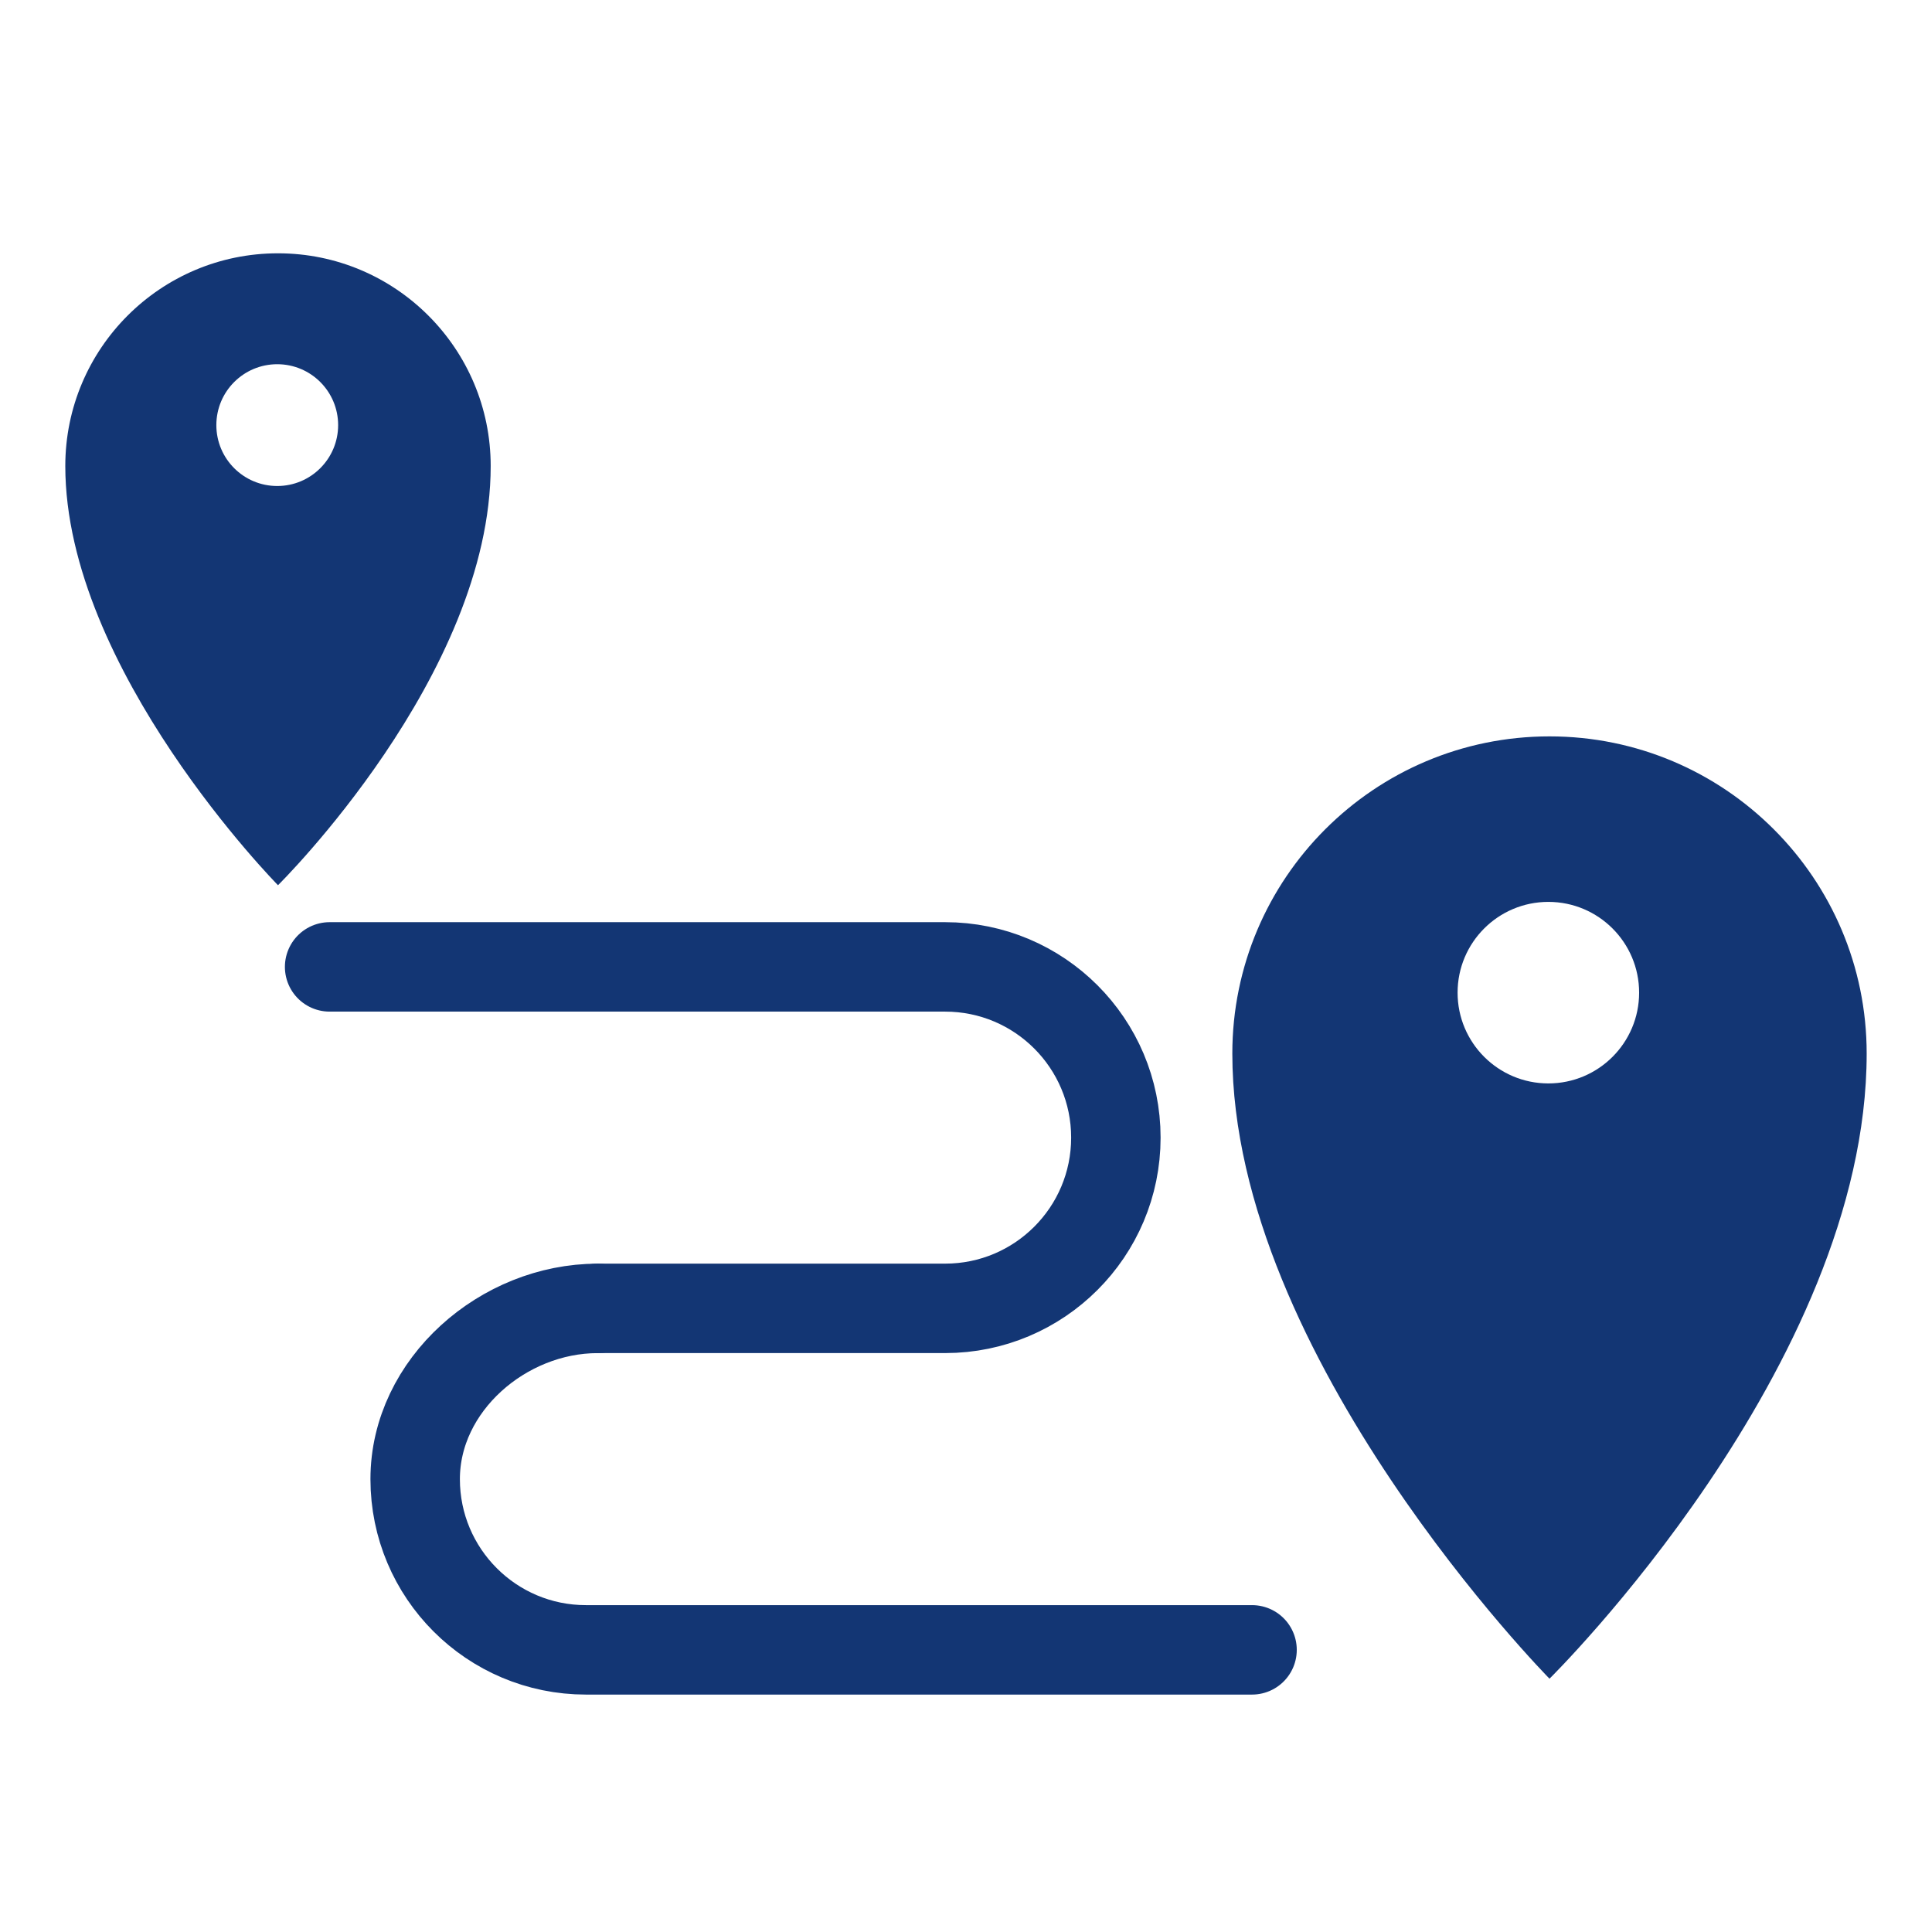
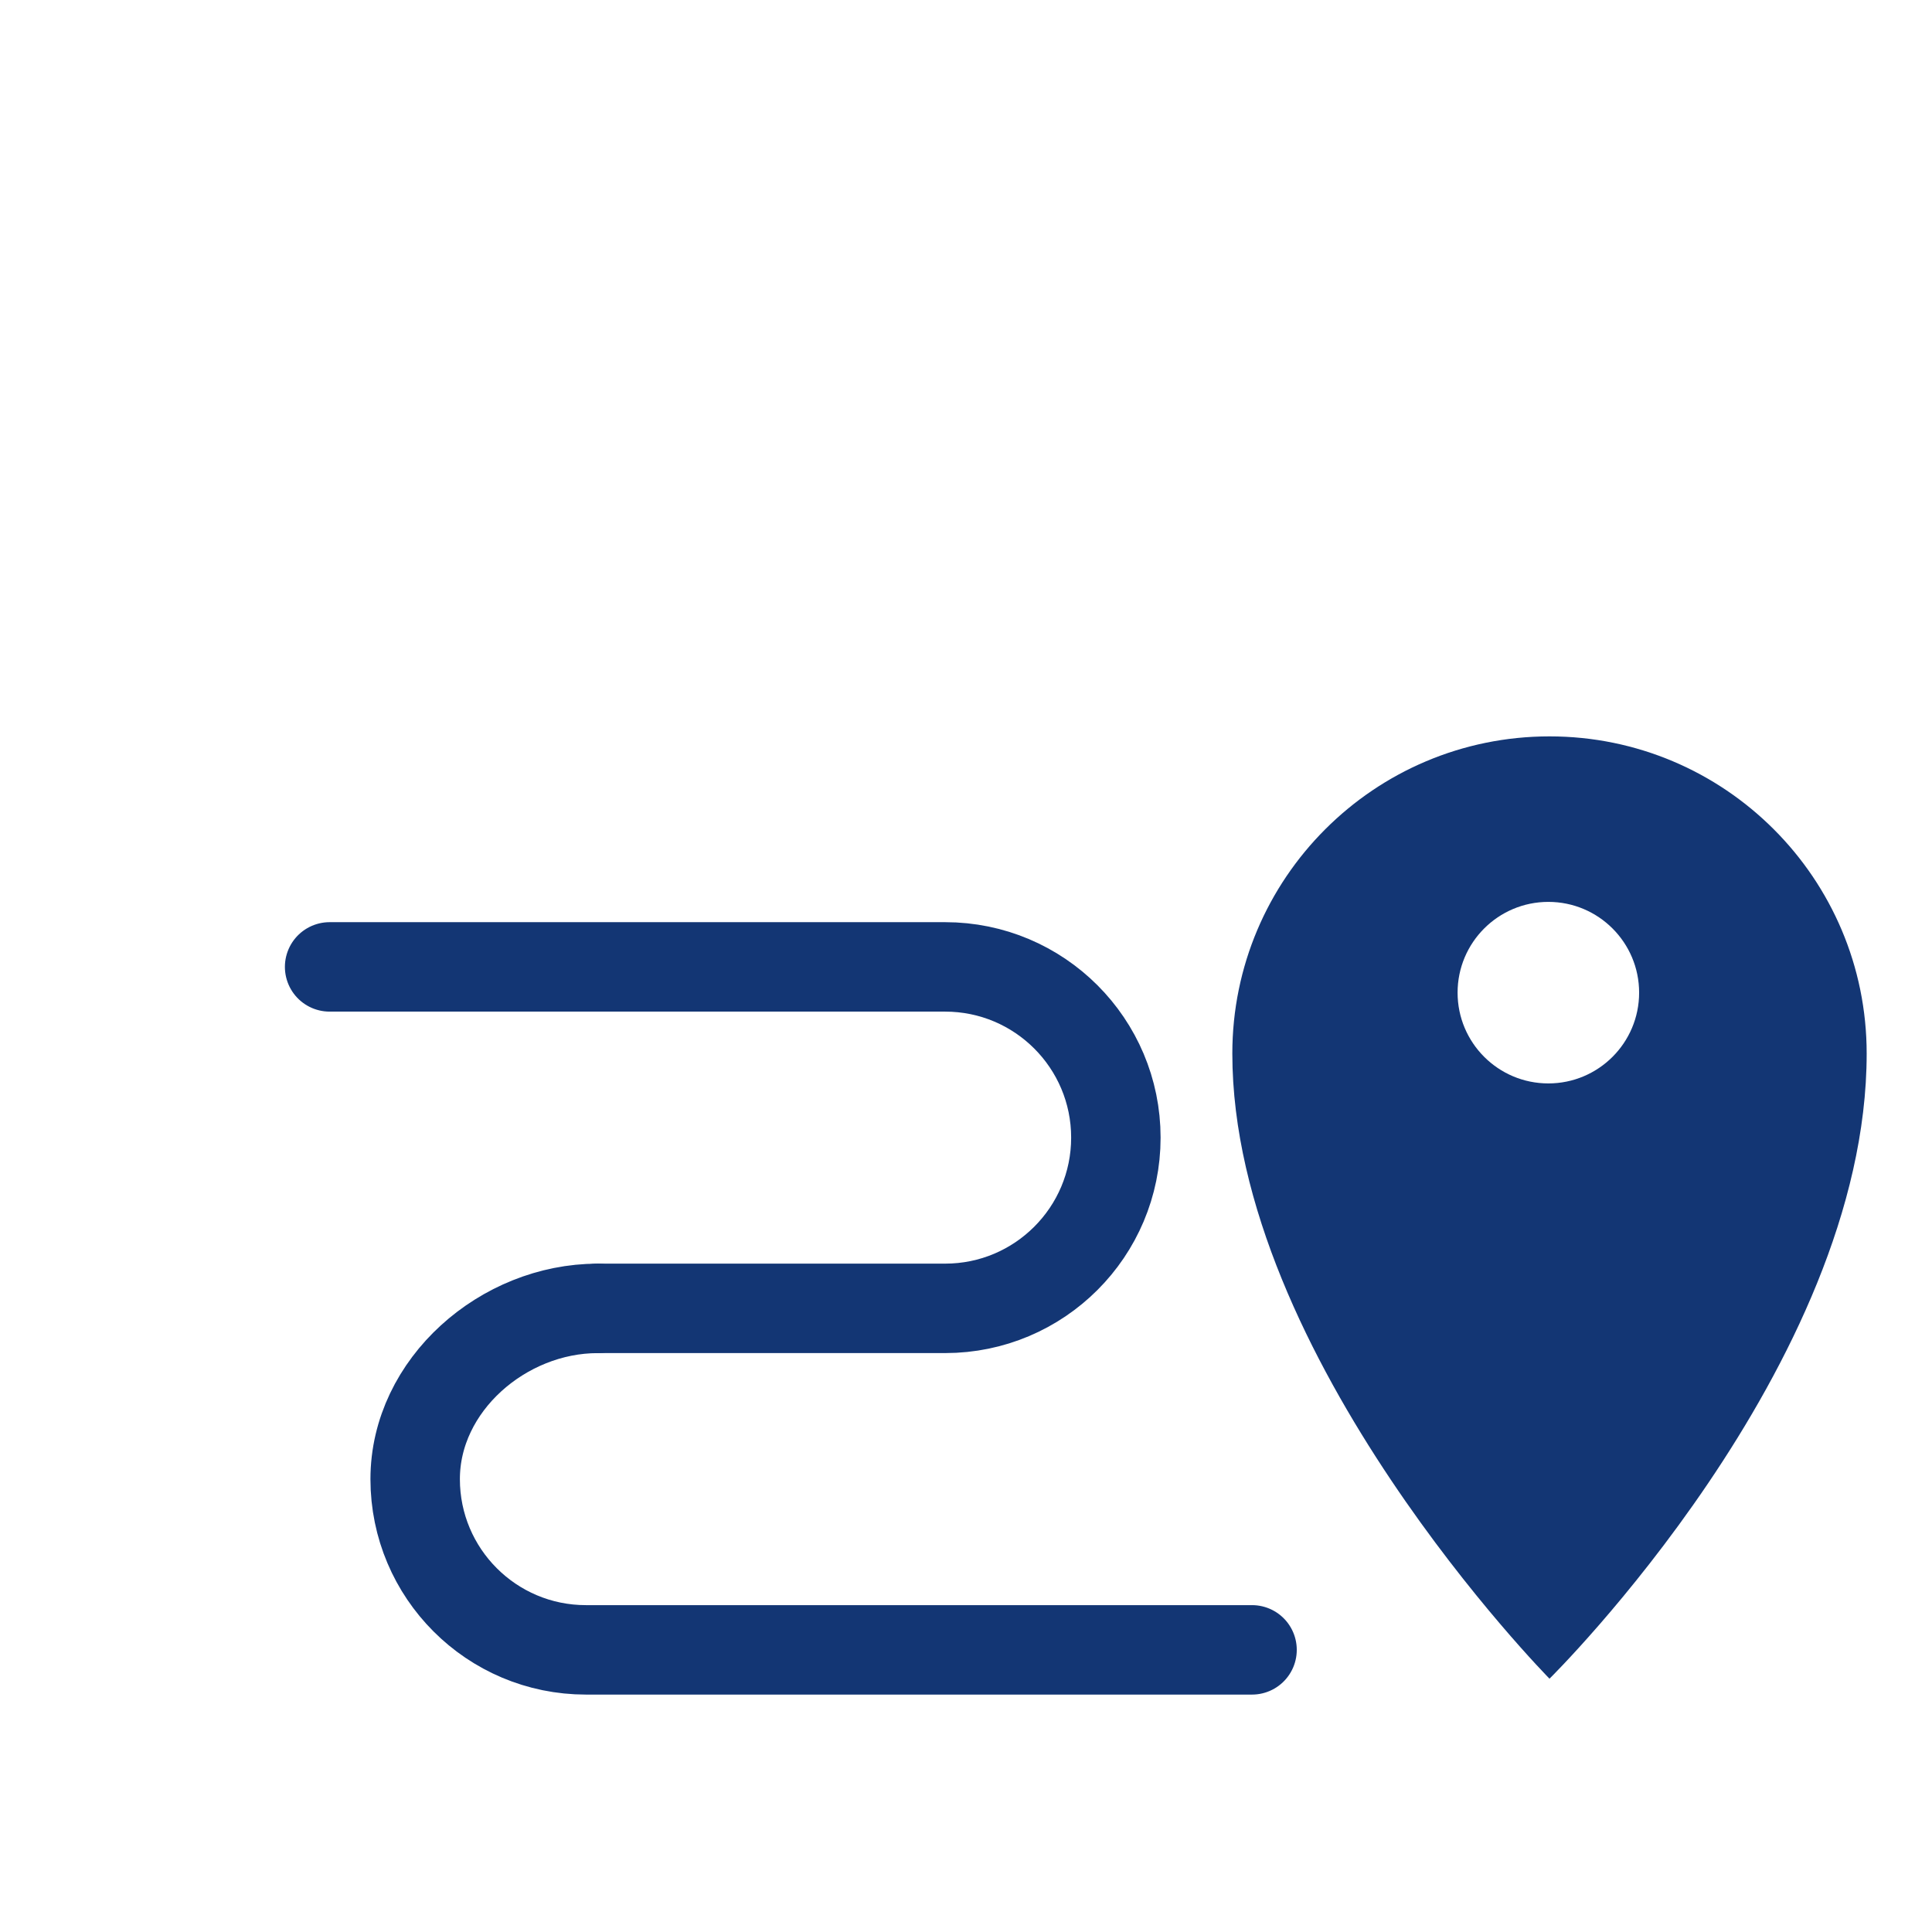
<svg xmlns="http://www.w3.org/2000/svg" version="1.1" viewBox="0 0 540 540">
  <defs>
    <style>
      .st0 {
        fill: none;
        stroke: #133674;
        stroke-width: 25px;
      }

      .st0, .st1 {
        stroke-linecap: round;
        stroke-miterlimit: 10;
      }

      .st2, .st1 {
        fill: #133674;
      }

      .st1 {
        stroke: #fdfefe;
        stroke-width: 4px;
      }

      .st3 {
        fill: #fff;
      }

      .st4 {
        display: none;
      }
    </style>
  </defs>
  <g id="to" class="st4">
    <g>
      <ellipse class="st2" cx="273.59" cy="183.72" rx="113.45" ry="112.19" />
      <rect class="st2" x="255.29" y="269.85" width="36.6" height="215.62" rx="16.52" ry="16.52" />
    </g>
  </g>
  <g id="Layer_2">
    <path class="st0" d="M92.13,270.25h172.04c26.36,0,47.72,21.37,47.72,47.72h0c0,26.36-21.37,47.72-47.72,47.72h-97.14" />
    <path class="st0" d="M349.95,461.14h-186.19c-26.36,0-47.72-21.37-47.72-47.72h0c0-26.36,24.64-47.72,50.99-47.72" />
-     <path class="st2" d="M77.7,70.8c-32.83,0-59.45,26.62-59.45,59.45,0,56.86,59.45,117.17,59.45,117.17,0,0,59.45-58.59,59.45-117.17,0-32.83-26.62-59.45-59.45-59.45ZM77.49,135.84c-9.4,0-17.02-7.62-17.02-17.02s7.62-17.02,17.02-17.02,17.02,7.62,17.02,17.02-7.62,17.02-17.02,17.02Z" />
    <path class="st2" d="M433.09,205.82c-48.96,0-88.65,39.69-88.65,88.65,0,84.8,88.65,174.73,88.65,174.73,0,0,88.65-87.37,88.65-174.73,0-48.96-39.69-88.65-88.65-88.65ZM432.77,302.82c-14.01,0-25.37-11.36-25.37-25.37s11.36-25.37,25.37-25.37,25.37,11.36,25.37,25.37-11.36,25.37-25.37,25.37Z" />
  </g>
  <g id="_x33_" class="st4">
    <path class="st2" d="M384.06,54.55c-78.78,0-142.63,63.86-142.63,142.63,0,136.43,142.63,281.14,142.63,281.14,0,0,142.63-140.57,142.63-281.14,0-78.78-63.86-142.63-142.63-142.63ZM383.54,210.62c-22.55,0-40.83-18.28-40.83-40.83s18.28-40.83,40.83-40.83,40.83,18.28,40.83,40.83-18.28,40.83-40.83,40.83Z" />
    <line class="st0" x1="209.04" y1="211.77" x2="52.88" y2="209.41" />
    <line class="st0" x1="233.54" y1="331.78" x2="52.88" y2="329.56" />
    <line class="st0" x1="314.23" y1="450.74" x2="52.88" y2="450.75" />
  </g>
  <g id="Layer_4" class="st4">
-     <path class="st0" d="M440.04,193.38H99.96l16.56-99.79c1.98-11.96,12.33-20.72,24.44-20.72h248.54c17.62,0,32.66,12.75,35.54,30.13l15,90.38Z" />
+     <path class="st0" d="M440.04,193.38H99.96l16.56-99.79h248.54c17.62,0,32.66,12.75,35.54,30.13l15,90.38Z" />
    <rect class="st2" x="28.28" y="204.28" width="487.15" height="232.34" rx="29.28" ry="29.28" />
-     <rect class="st2" x="66.15" y="362.15" width="75.07" height="148.94" rx="33.41" ry="33.41" />
    <rect class="st2" x="402.49" y="362.15" width="75.07" height="148.94" rx="33.41" ry="33.41" />
    <path class="st3" d="M167.31,346.57h-83.96c-9.3,0-16.85-7.54-16.85-16.85v-29.63c0-9.3,7.54-16.85,16.85-16.85h76.32c7.68,0,14.39,5.2,16.31,12.64l7.65,29.63c2.75,10.66-5.3,21.06-16.31,21.06Z" />
    <path class="st3" d="M372.69,346.57h83.96c9.3,0,16.85-7.54,16.85-16.85v-29.63c0-9.3-7.54-16.85-16.85-16.85h-76.32c-7.68,0-14.39,5.2-16.31,12.64l-7.65,29.63c-2.75,10.66,5.3,21.06,16.31,21.06Z" />
-     <line class="st1" x1="192.7" y1="293.47" x2="339.77" y2="293.47" />
    <line class="st1" x1="192.7" y1="312.87" x2="339.77" y2="312.87" />
    <line class="st1" x1="192.7" y1="332.28" x2="339.77" y2="332.28" />
  </g>
</svg>